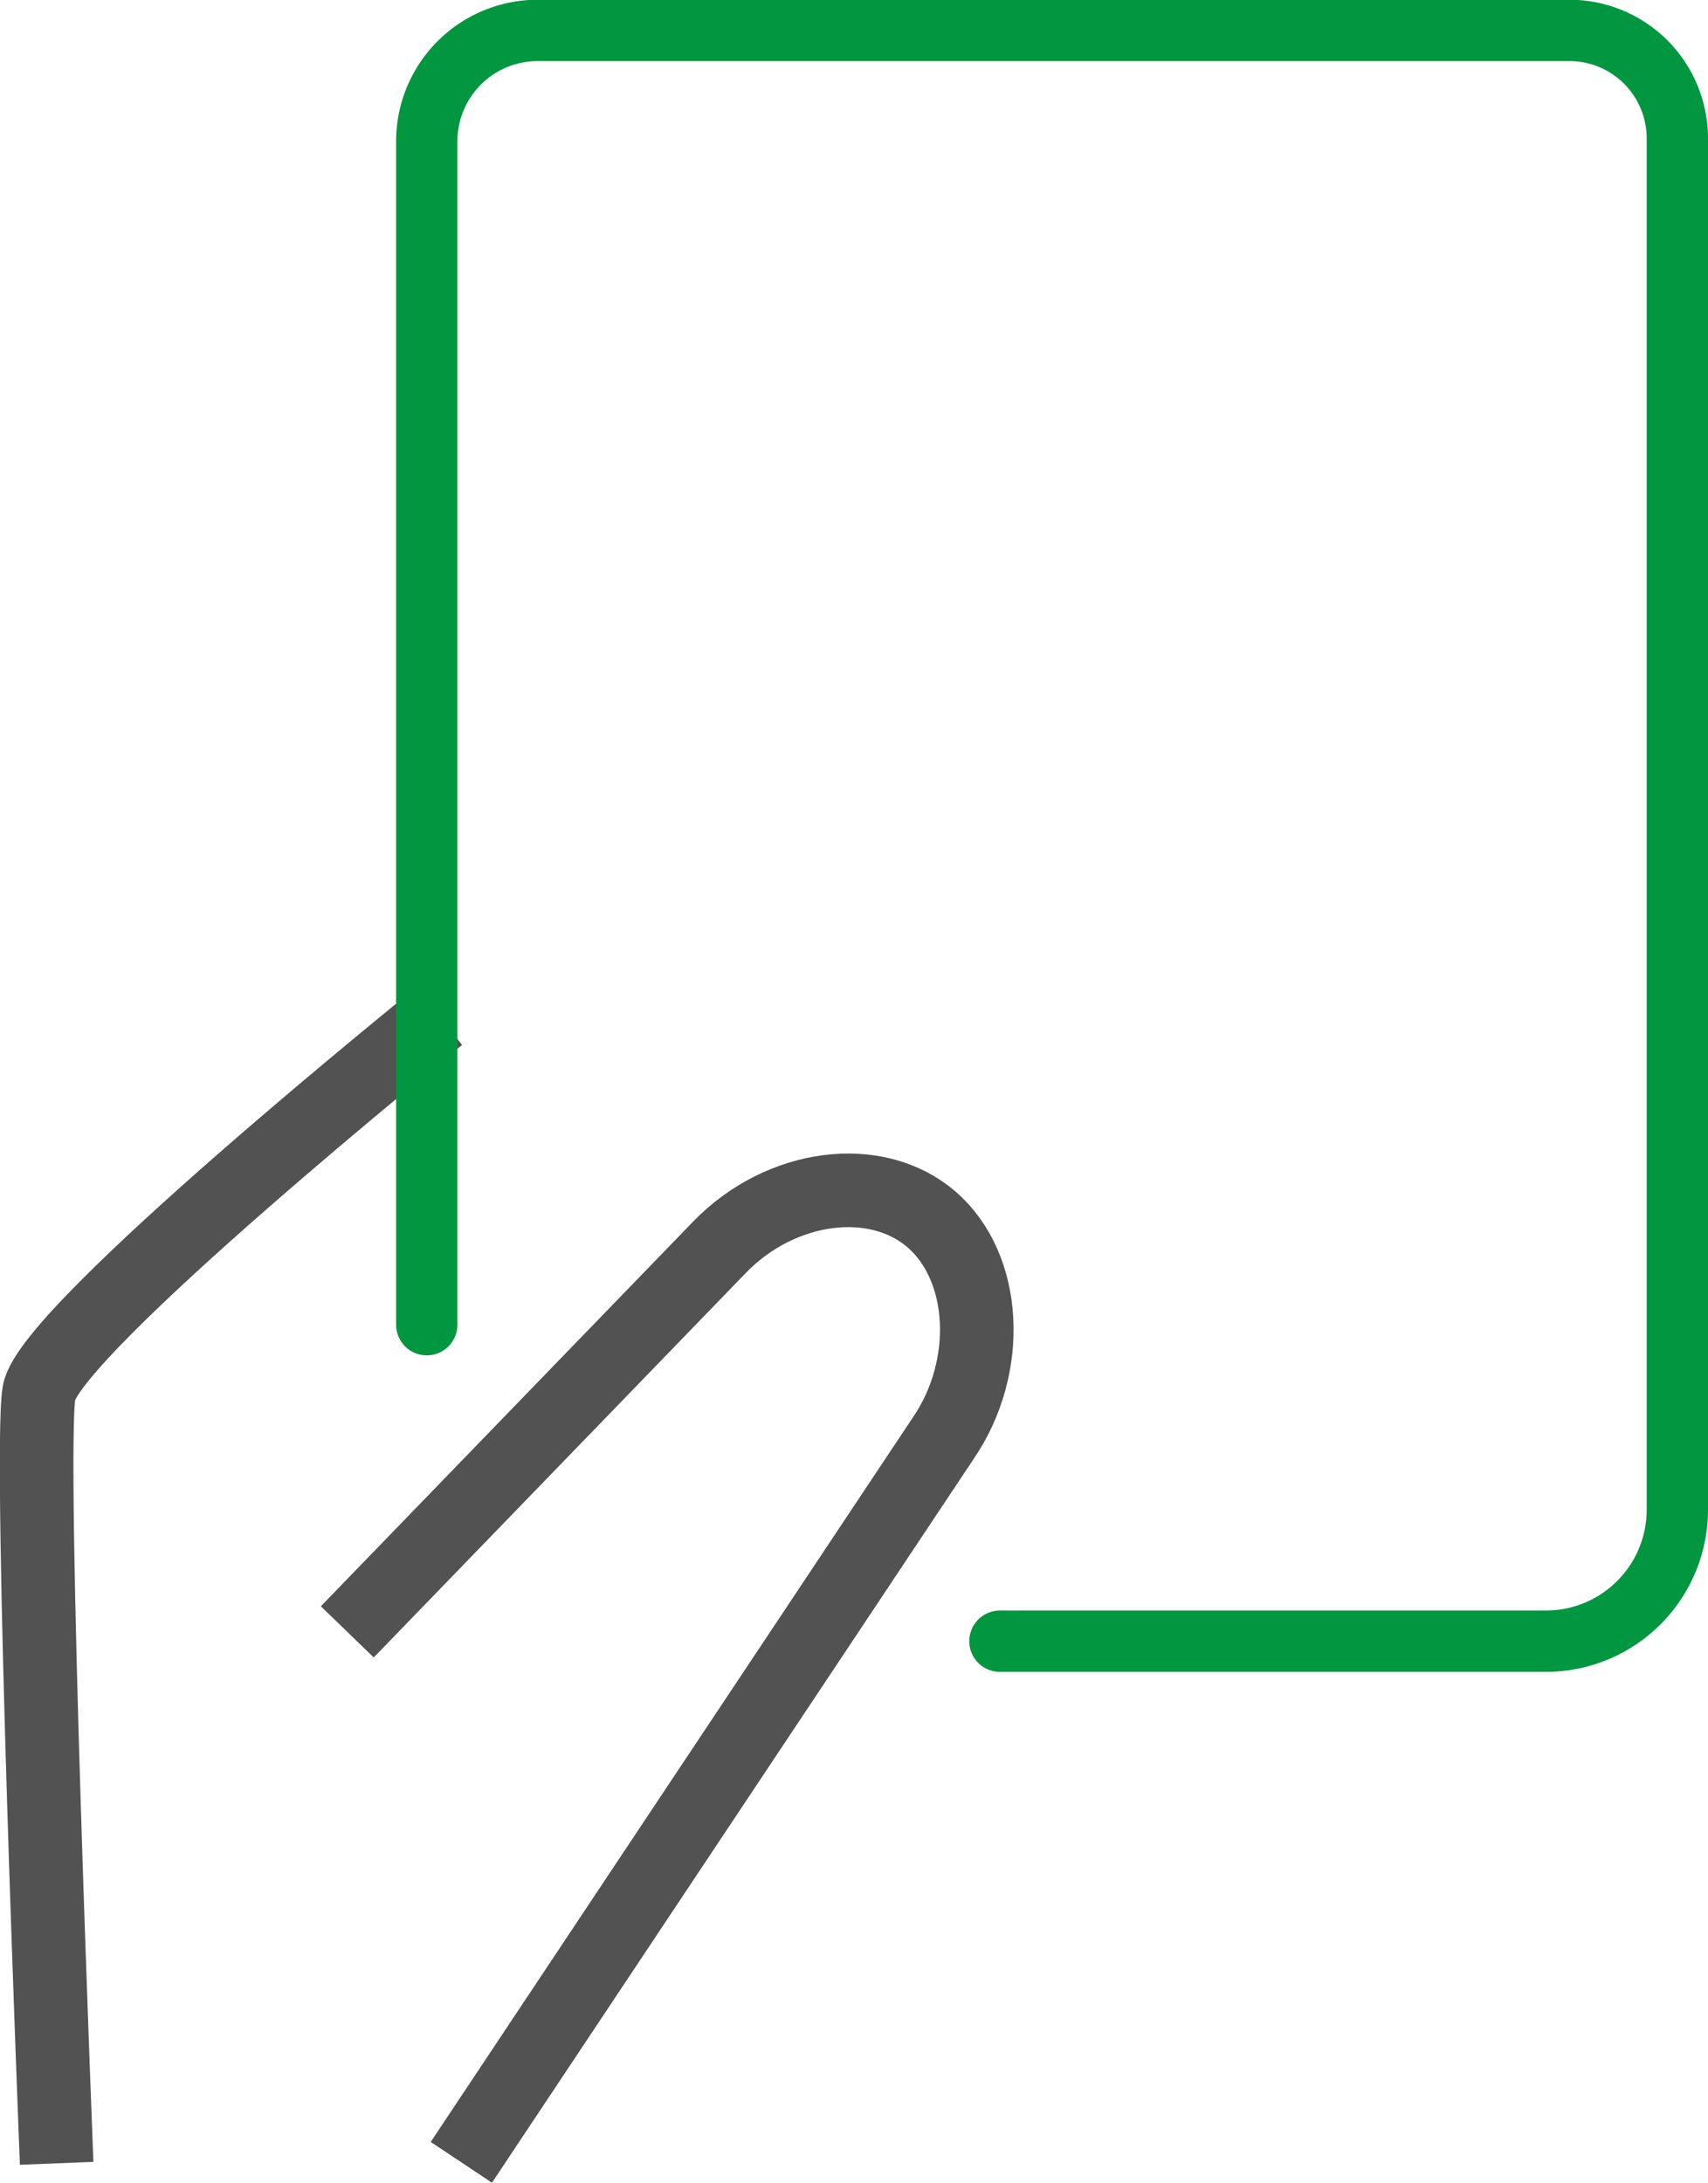
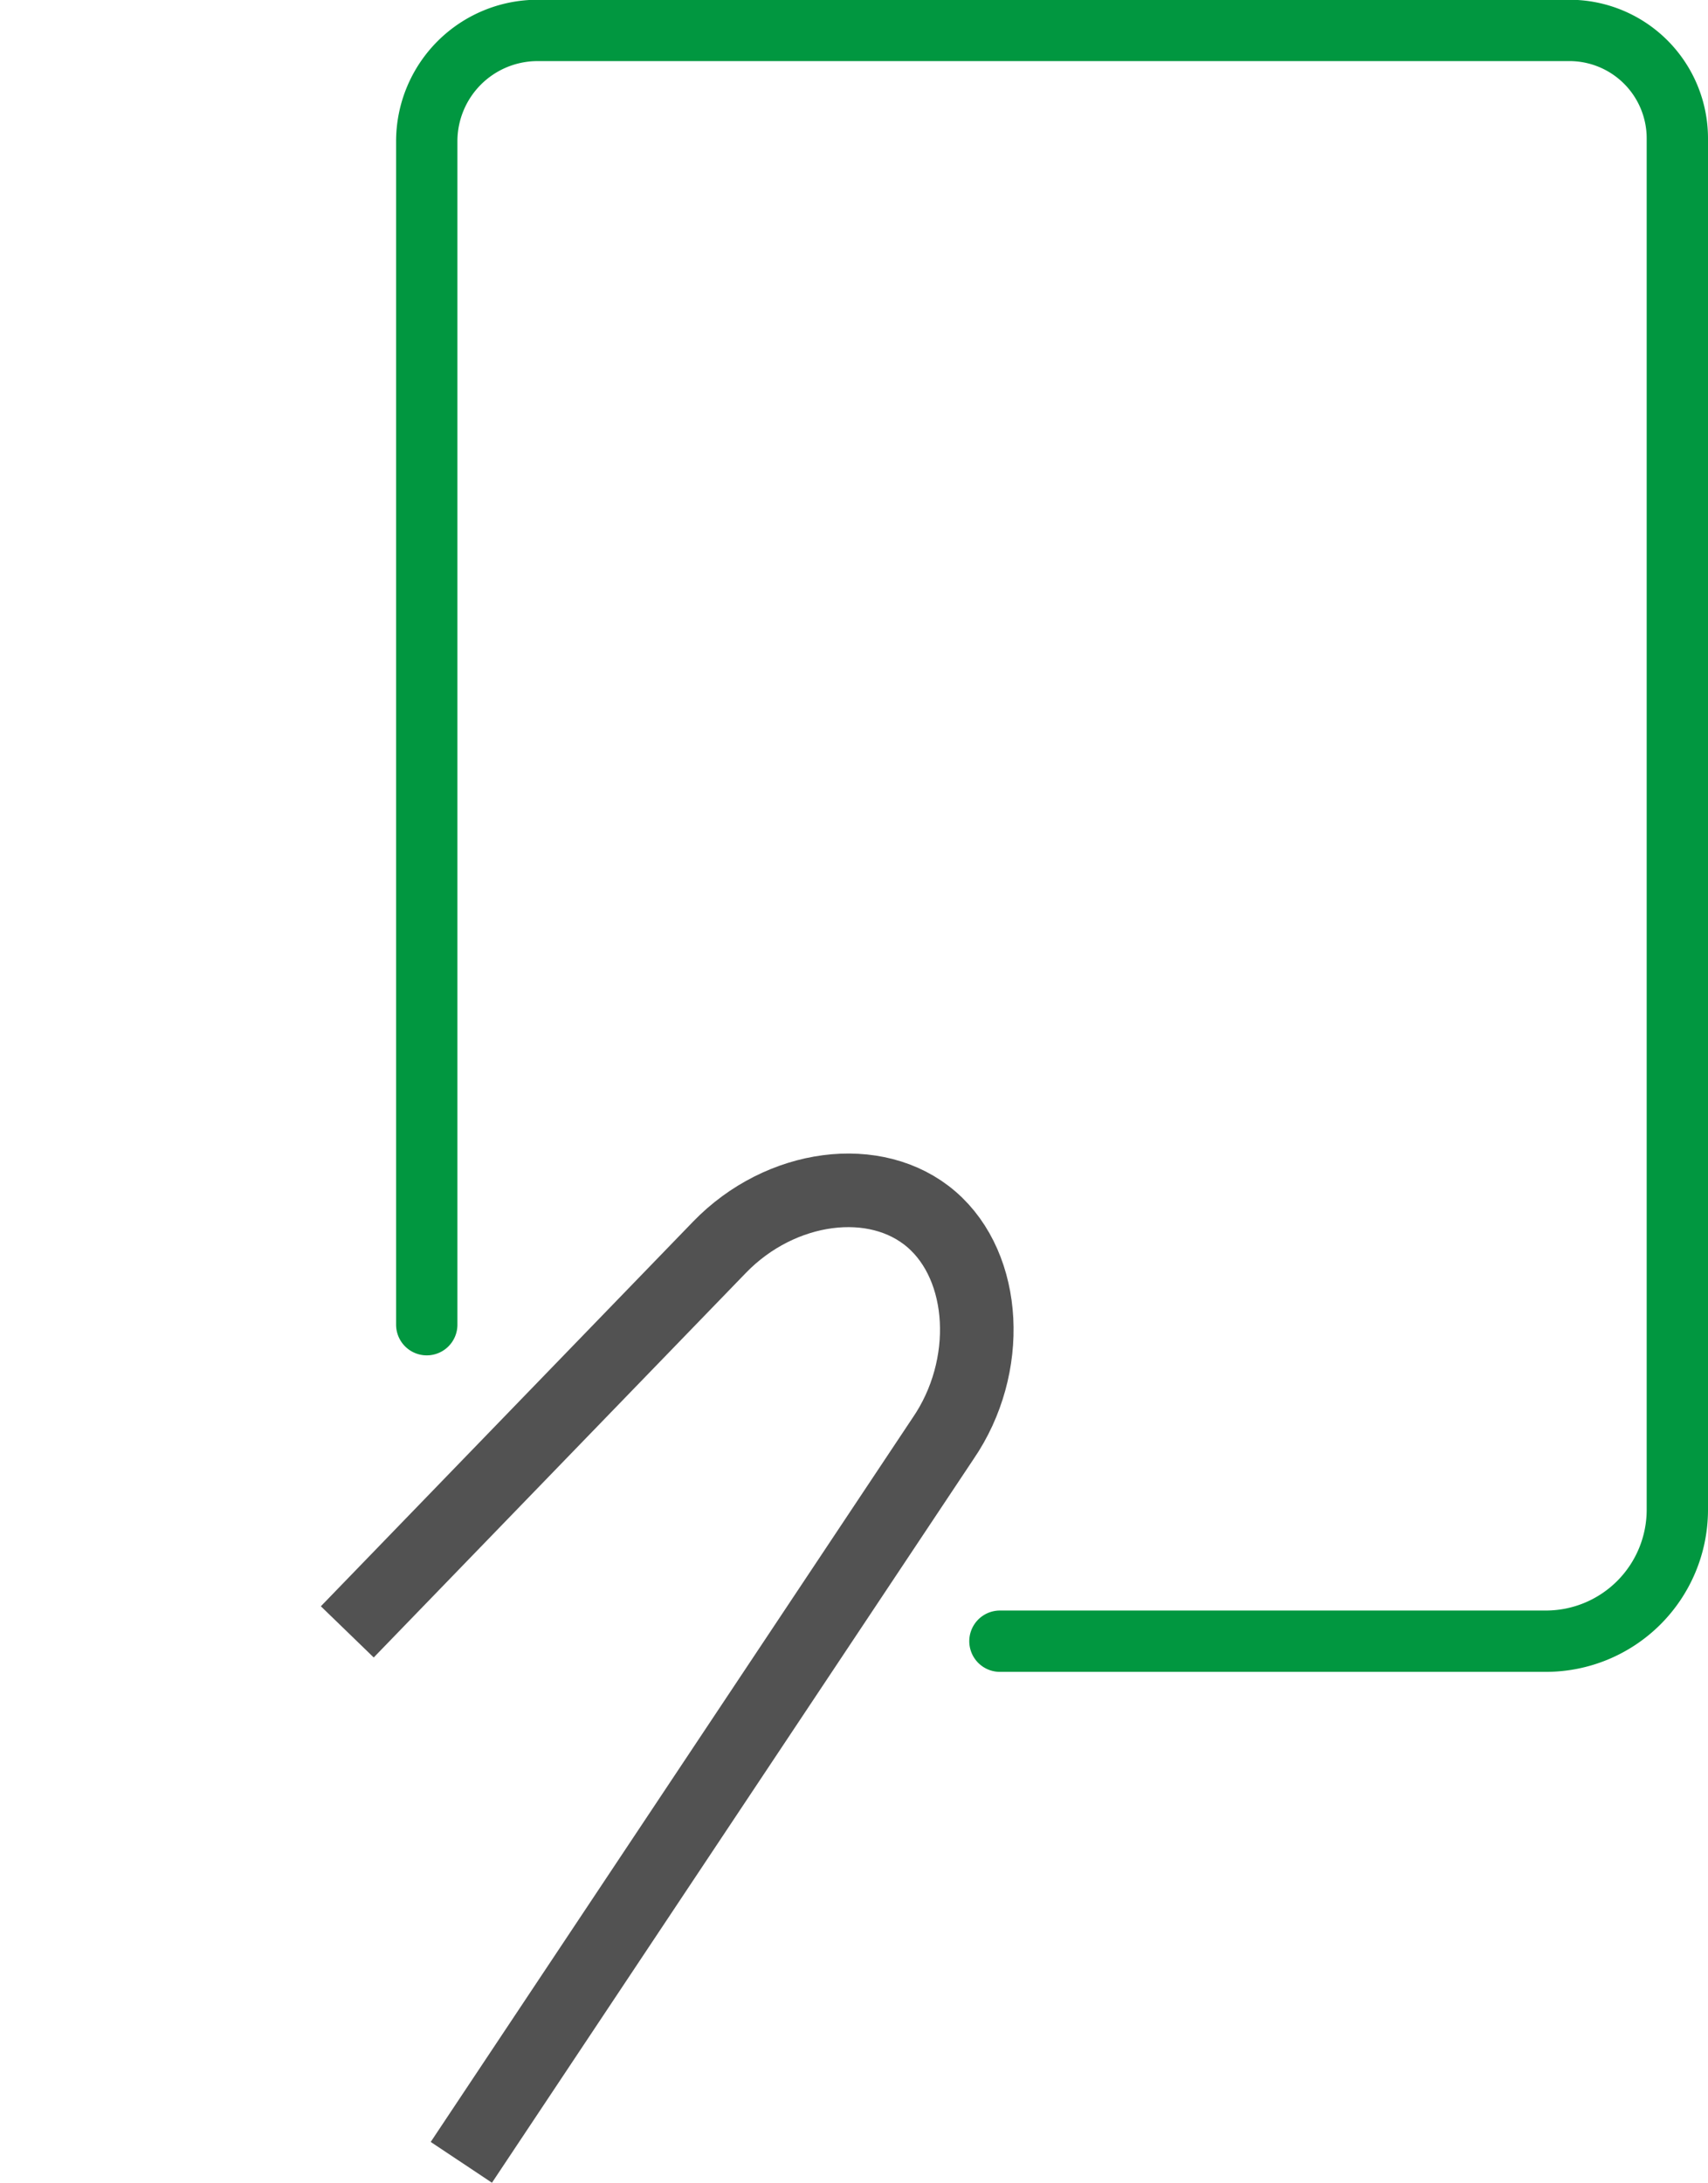
<svg xmlns="http://www.w3.org/2000/svg" id="Calque_1" data-name="Calque 1" viewBox="0 0 69.64 88.97">
  <defs>
    <style>.cls-1,.cls-2{fill:none;}.cls-1{stroke:#525252;stroke-miterlimit:10;stroke-width:3px;}.cls-2{stroke:#019740;stroke-linecap:round;stroke-linejoin:round;stroke-width:2.5px;}</style>
  </defs>
-   <path class="cls-1" d="M28.41,47.66S12.53,60.45,12.1,63s.72,31.41.72,31.41" transform="translate(-10.51 -6.24)" />
  <path class="cls-1" d="M24.67,72.75,39.85,57.07c2.49-2.57,6.38-3.08,8.64-1.13s2.48,6,.47,8.93L29.32,94.37" transform="translate(-10.51 -6.24)" />
  <path class="cls-2" d="M27.91,60.23V12a4.52,4.52,0,0,1,4.52-4.52H74.49a4.4,4.4,0,0,1,4.41,4.4v55.9a5.36,5.36,0,0,1-5.35,5.35H51.28" transform="translate(-10.51 -6.24)" />
</svg>